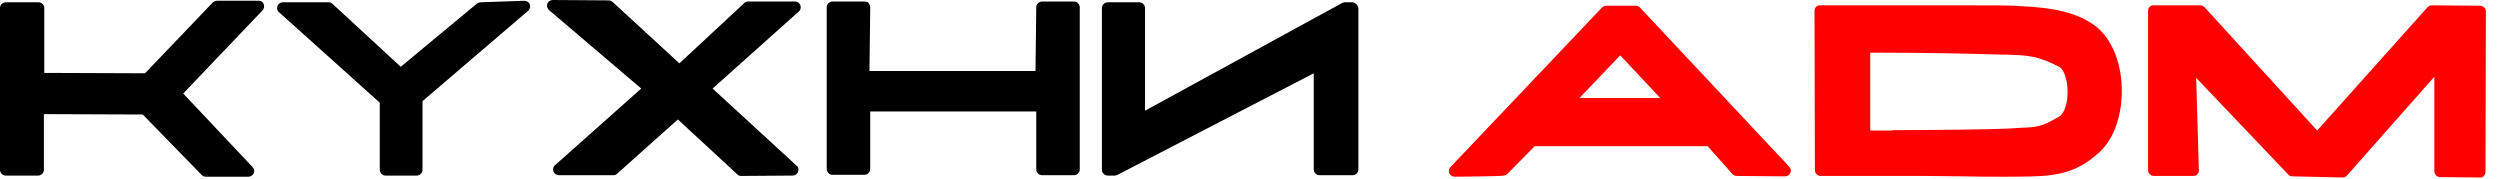
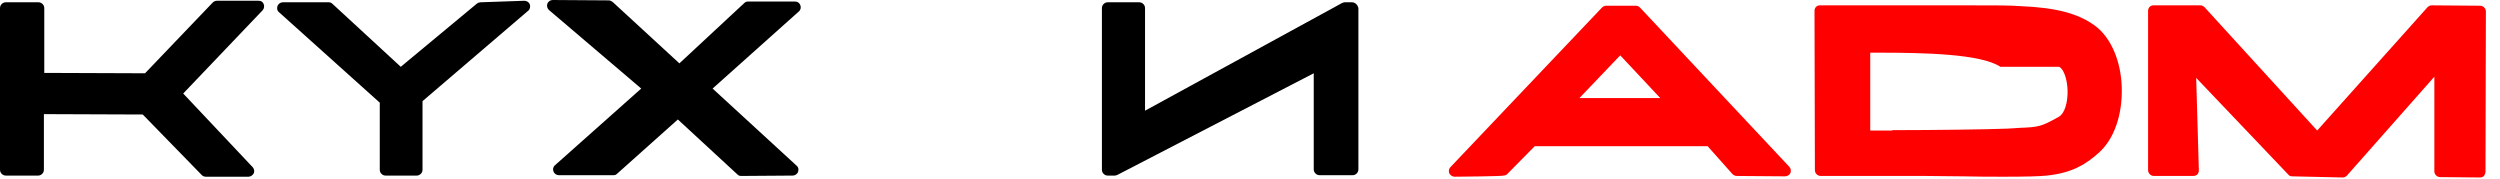
<svg xmlns="http://www.w3.org/2000/svg" width="655" height="47" viewBox="0 0 655 47" fill="none">
  <g clip-path="url(#clip0)">
    <path d="M354.2 0.6H352.3C352.1 0.6 351.8 0.7 351.6 0.8L300 29V2.1C300 1.3 299.3 0.6 298.5 0.6H290.2C289.4 0.6 288.7 1.3 288.7 2.1V44.5C288.7 45.3 289.4 46 290.2 46H292.1C292.3 46 292.6 45.9 292.8 45.8L344.2 19.2V44.4C344.2 45.2 344.9 45.9 345.7 45.9H354.4C355.2 45.9 355.9 45.2 355.9 44.4V2.1C355.7 1.3 355.1 0.6 354.2 0.6Z" fill="black" />
    <path d="M137.4 0.2L125.9 0.6C125.6 0.6 125.3 0.7 125 0.9L105 17.5L87.1 1C86.8 0.7 86.5 0.6 86.1 0.6H74.1C73.5 0.6 72.9 1 72.7 1.6C72.5 2.2 72.6 2.8 73.1 3.2L99.5 26.9V44.5C99.5 45.3 100.2 46 101 46H109.2C110 46 110.7 45.3 110.7 44.5V26.5L138.4 2.8C138.9 2.4 139 1.7 138.8 1.1C138.6 0.6 138 0.2 137.4 0.2Z" fill="black" />
    <path d="M67.8 0.2H56.8C56.4 0.2 56 0.4 55.7 0.7L38 19.2L11.6 19.1V2.1C11.6 1.3 10.9 0.6 10.1 0.6H1.5C0.7 0.6 0 1.3 0 2.1V44.5C0 45.3 0.7 46 1.5 46H10C10.8 46 11.5 45.3 11.5 44.5V29.9L37.4 30L52.9 45.9C53.2 46.2 53.6 46.3 54 46.3H65.1C65.7 46.3 66.2 45.9 66.5 45.4C66.7 44.9 66.6 44.2 66.2 43.8L48 24.5L68.8 2.7C69.2 2.3 69.3 1.6 69.1 1.1C68.9 0.5 68.4 0.2 67.8 0.2Z" fill="black" />
-     <path d="M281.4 0.4H273C272.2 0.4 271.5 1.1 271.5 1.9L271.3 18.6H227.8L228 1.9C228 1.5 227.8 1.1 227.6 0.8C227.3 0.5 226.9 0.4 226.5 0.4H218.1C217.3 0.4 216.6 1.1 216.6 1.9V44.3C216.6 45.1 217.3 45.8 218.1 45.8H226.5C227.3 45.8 228 45.1 228 44.3V29.2H271.5V44.4C271.5 45.2 272.2 45.9 273 45.9H281.4C282.2 45.9 282.9 45.2 282.9 44.4V1.9C282.9 1.1 282.2 0.4 281.4 0.4Z" fill="black" />
    <path d="M208.3 0.4H196C195.6 0.4 195.3 0.5 195 0.8L178 16.6L160.5 0.5C160.2 0.3 159.9 0.1 159.5 0.1C159.5 0.1 144.9 0 144.8 0C144.2 0 143.6 0.4 143.4 1C143.2 1.6 143.4 2.2 143.8 2.6L168 23.2L145.4 43.3C144.9 43.7 144.8 44.4 145 44.9C145.2 45.5 145.8 45.9 146.4 45.9H160.7C161.1 45.9 161.4 45.8 161.7 45.5L177.6 31.3L193.2 45.7C193.5 46 193.8 46.1 194.2 46.1L207.7 46C208.3 46 208.9 45.6 209.1 45C209.3 44.4 209.2 43.8 208.7 43.4L186.7 23.2L209.3 3C209.8 2.6 209.9 1.9 209.7 1.4C209.5 0.8 209 0.4 208.3 0.4Z" fill="black" />
-     <path d="M435 25.7L424.5 14.5L413.8 25.7H435ZM381.1 46.3C380.5 46.3 380 45.9 379.7 45.4C379.5 44.9 379.6 44.2 380 43.8L419.7 2C420 1.7 420.4 1.5 420.8 1.5H428.6C429 1.5 429.4 1.7 429.7 2L468.8 43.7C469.2 44.1 469.3 44.8 469.1 45.3C468.9 45.8 468.3 46.2 467.7 46.2L455 46.1C454.6 46.1 454.2 45.9 453.9 45.6L447.4 38.3H402.1L394.9 45.6C394.6 45.9 394.2 46 393.9 46C393.9 46.2 381.1 46.3 381.1 46.3ZM495.8 34.1C506.7 34.1 521.4 33.9 525.9 33.7C527.1 33.6 528.2 33.6 529.1 33.5C534.1 33.3 534.8 33.2 539.4 30.6C540.9 29.8 541.8 26.9 541.7 23.6C541.6 20.7 540.7 18.1 539.5 17.5C533.7 14.6 531.7 14.5 525.1 14.3H524.1C519 14.1 504 13.8 492.1 13.8H490V34.2H495.8V34.1ZM525.2 46.3C521.7 46.3 517.9 46.3 514.3 46.2C510.8 46.2 507.4 46.1 504.5 46.1H477C476.2 46.1 475.5 45.4 475.5 44.6L475.4 2.8C475.4 2.4 475.6 2 475.8 1.8C476.1 1.5 476.5 1.4 476.8 1.4H495.2C498.4 1.4 501.8 1.4 505.3 1.4C508.8 1.4 512.2 1.4 515.4 1.4C522.6 1.4 526.8 1.4 529.2 1.6C539 2 544.7 3.6 549.1 6.9C553.1 10 555.7 16 555.9 22.9C556.1 30.1 553.9 36.5 549.8 40.1C546.3 43.2 542.8 45.3 536.3 46C534.4 46.2 530.8 46.3 525.2 46.3ZM639.3 46.4C638.5 46.4 637.8 45.7 637.8 44.9V20.1L614.9 46C614.6 46.3 614.2 46.5 613.8 46.5L600.5 46.2C600.1 46.2 599.7 46 599.5 45.7L575.4 20.4L576.1 44.6C576.1 45 576 45.4 575.7 45.7C575.4 46 575 46.1 574.6 46.1H564.3C563.5 46.1 562.8 45.4 562.8 44.6V2.8C562.8 2.4 563 2 563.2 1.8C563.5 1.5 563.9 1.4 564.2 1.4H576.5C576.9 1.4 577.3 1.6 577.6 1.9L607.1 34.2L636 1.9C636.3 1.6 636.7 1.4 637.1 1.4L649.8 1.5C650.6 1.5 651.3 2.2 651.3 3L651.2 45C651.2 45.4 651 45.8 650.8 46.1C650.5 46.4 650.1 46.5 649.8 46.5C649.7 46.5 639.3 46.4 639.3 46.4Z" fill="#FF0000" />
+     <path d="M435 25.7L424.5 14.5L413.8 25.7H435ZM381.1 46.3C380.5 46.3 380 45.9 379.7 45.4C379.5 44.9 379.6 44.2 380 43.8L419.7 2C420 1.7 420.4 1.5 420.8 1.5H428.6C429 1.5 429.4 1.7 429.7 2L468.8 43.7C469.2 44.1 469.3 44.8 469.1 45.3C468.9 45.8 468.3 46.2 467.7 46.2L455 46.1C454.6 46.1 454.2 45.9 453.9 45.6L447.4 38.3H402.1L394.9 45.6C394.6 45.9 394.2 46 393.9 46C393.9 46.2 381.1 46.3 381.1 46.3ZM495.8 34.1C506.7 34.1 521.4 33.9 525.9 33.7C527.1 33.6 528.2 33.6 529.1 33.5C534.1 33.3 534.8 33.2 539.4 30.6C540.9 29.8 541.8 26.9 541.7 23.6C541.6 20.7 540.7 18.1 539.5 17.5H524.1C519 14.1 504 13.8 492.1 13.8H490V34.2H495.8V34.1ZM525.2 46.3C521.7 46.3 517.9 46.3 514.3 46.2C510.8 46.2 507.4 46.1 504.5 46.1H477C476.2 46.1 475.5 45.4 475.5 44.6L475.4 2.8C475.4 2.4 475.6 2 475.8 1.8C476.1 1.5 476.5 1.4 476.8 1.4H495.2C498.4 1.4 501.8 1.4 505.3 1.4C508.8 1.4 512.2 1.4 515.4 1.4C522.6 1.4 526.8 1.4 529.2 1.6C539 2 544.7 3.6 549.1 6.9C553.1 10 555.7 16 555.9 22.9C556.1 30.1 553.9 36.5 549.8 40.1C546.3 43.2 542.8 45.3 536.3 46C534.4 46.2 530.8 46.3 525.2 46.3ZM639.3 46.4C638.5 46.4 637.8 45.7 637.8 44.9V20.1L614.9 46C614.6 46.3 614.2 46.5 613.8 46.5L600.5 46.2C600.1 46.2 599.7 46 599.5 45.7L575.4 20.4L576.1 44.6C576.1 45 576 45.4 575.7 45.7C575.4 46 575 46.1 574.6 46.1H564.3C563.5 46.1 562.8 45.4 562.8 44.6V2.8C562.8 2.4 563 2 563.2 1.8C563.5 1.5 563.9 1.4 564.2 1.4H576.5C576.9 1.4 577.3 1.6 577.6 1.9L607.1 34.2L636 1.9C636.3 1.6 636.7 1.4 637.1 1.4L649.8 1.5C650.6 1.5 651.3 2.2 651.3 3L651.2 45C651.2 45.4 651 45.8 650.8 46.1C650.5 46.4 650.1 46.5 649.8 46.5C649.7 46.5 639.3 46.4 639.3 46.4Z" fill="#FF0000" />
  </g>
  <defs>
    <clipPath id="clip0">
      <rect width="654.8" height="46.5" fill="white" />
    </clipPath>
  </defs>
</svg>